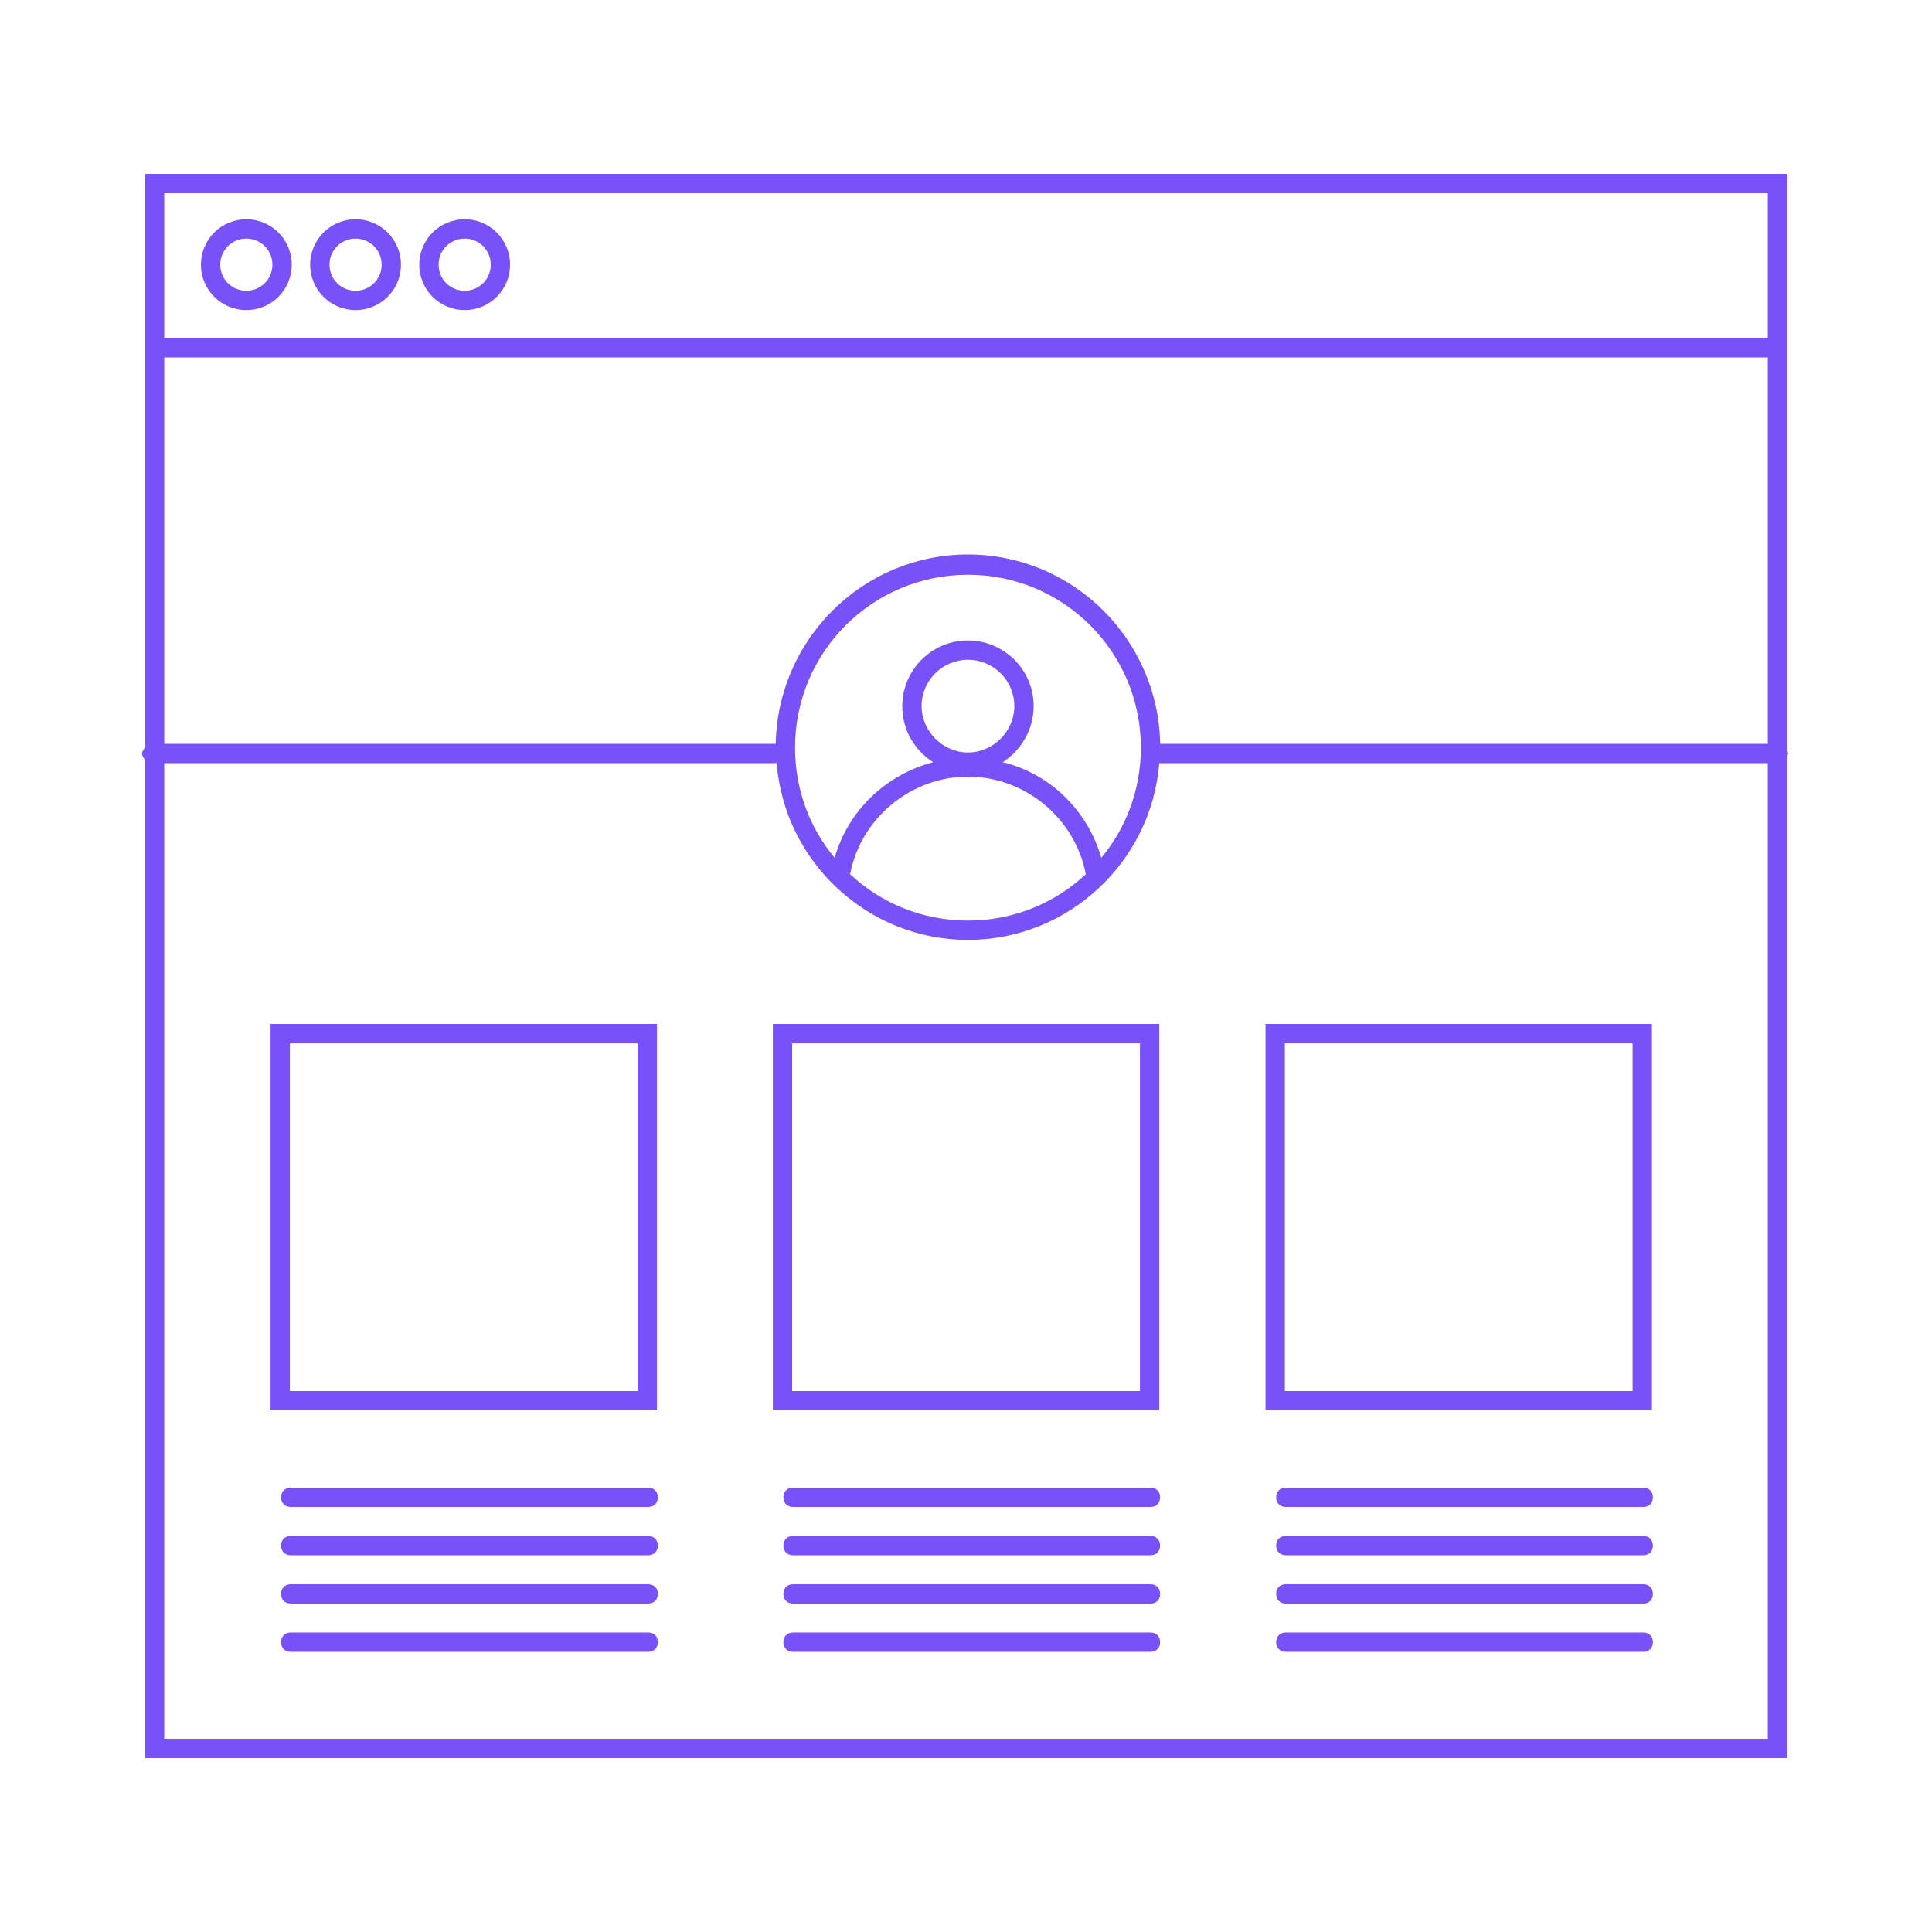
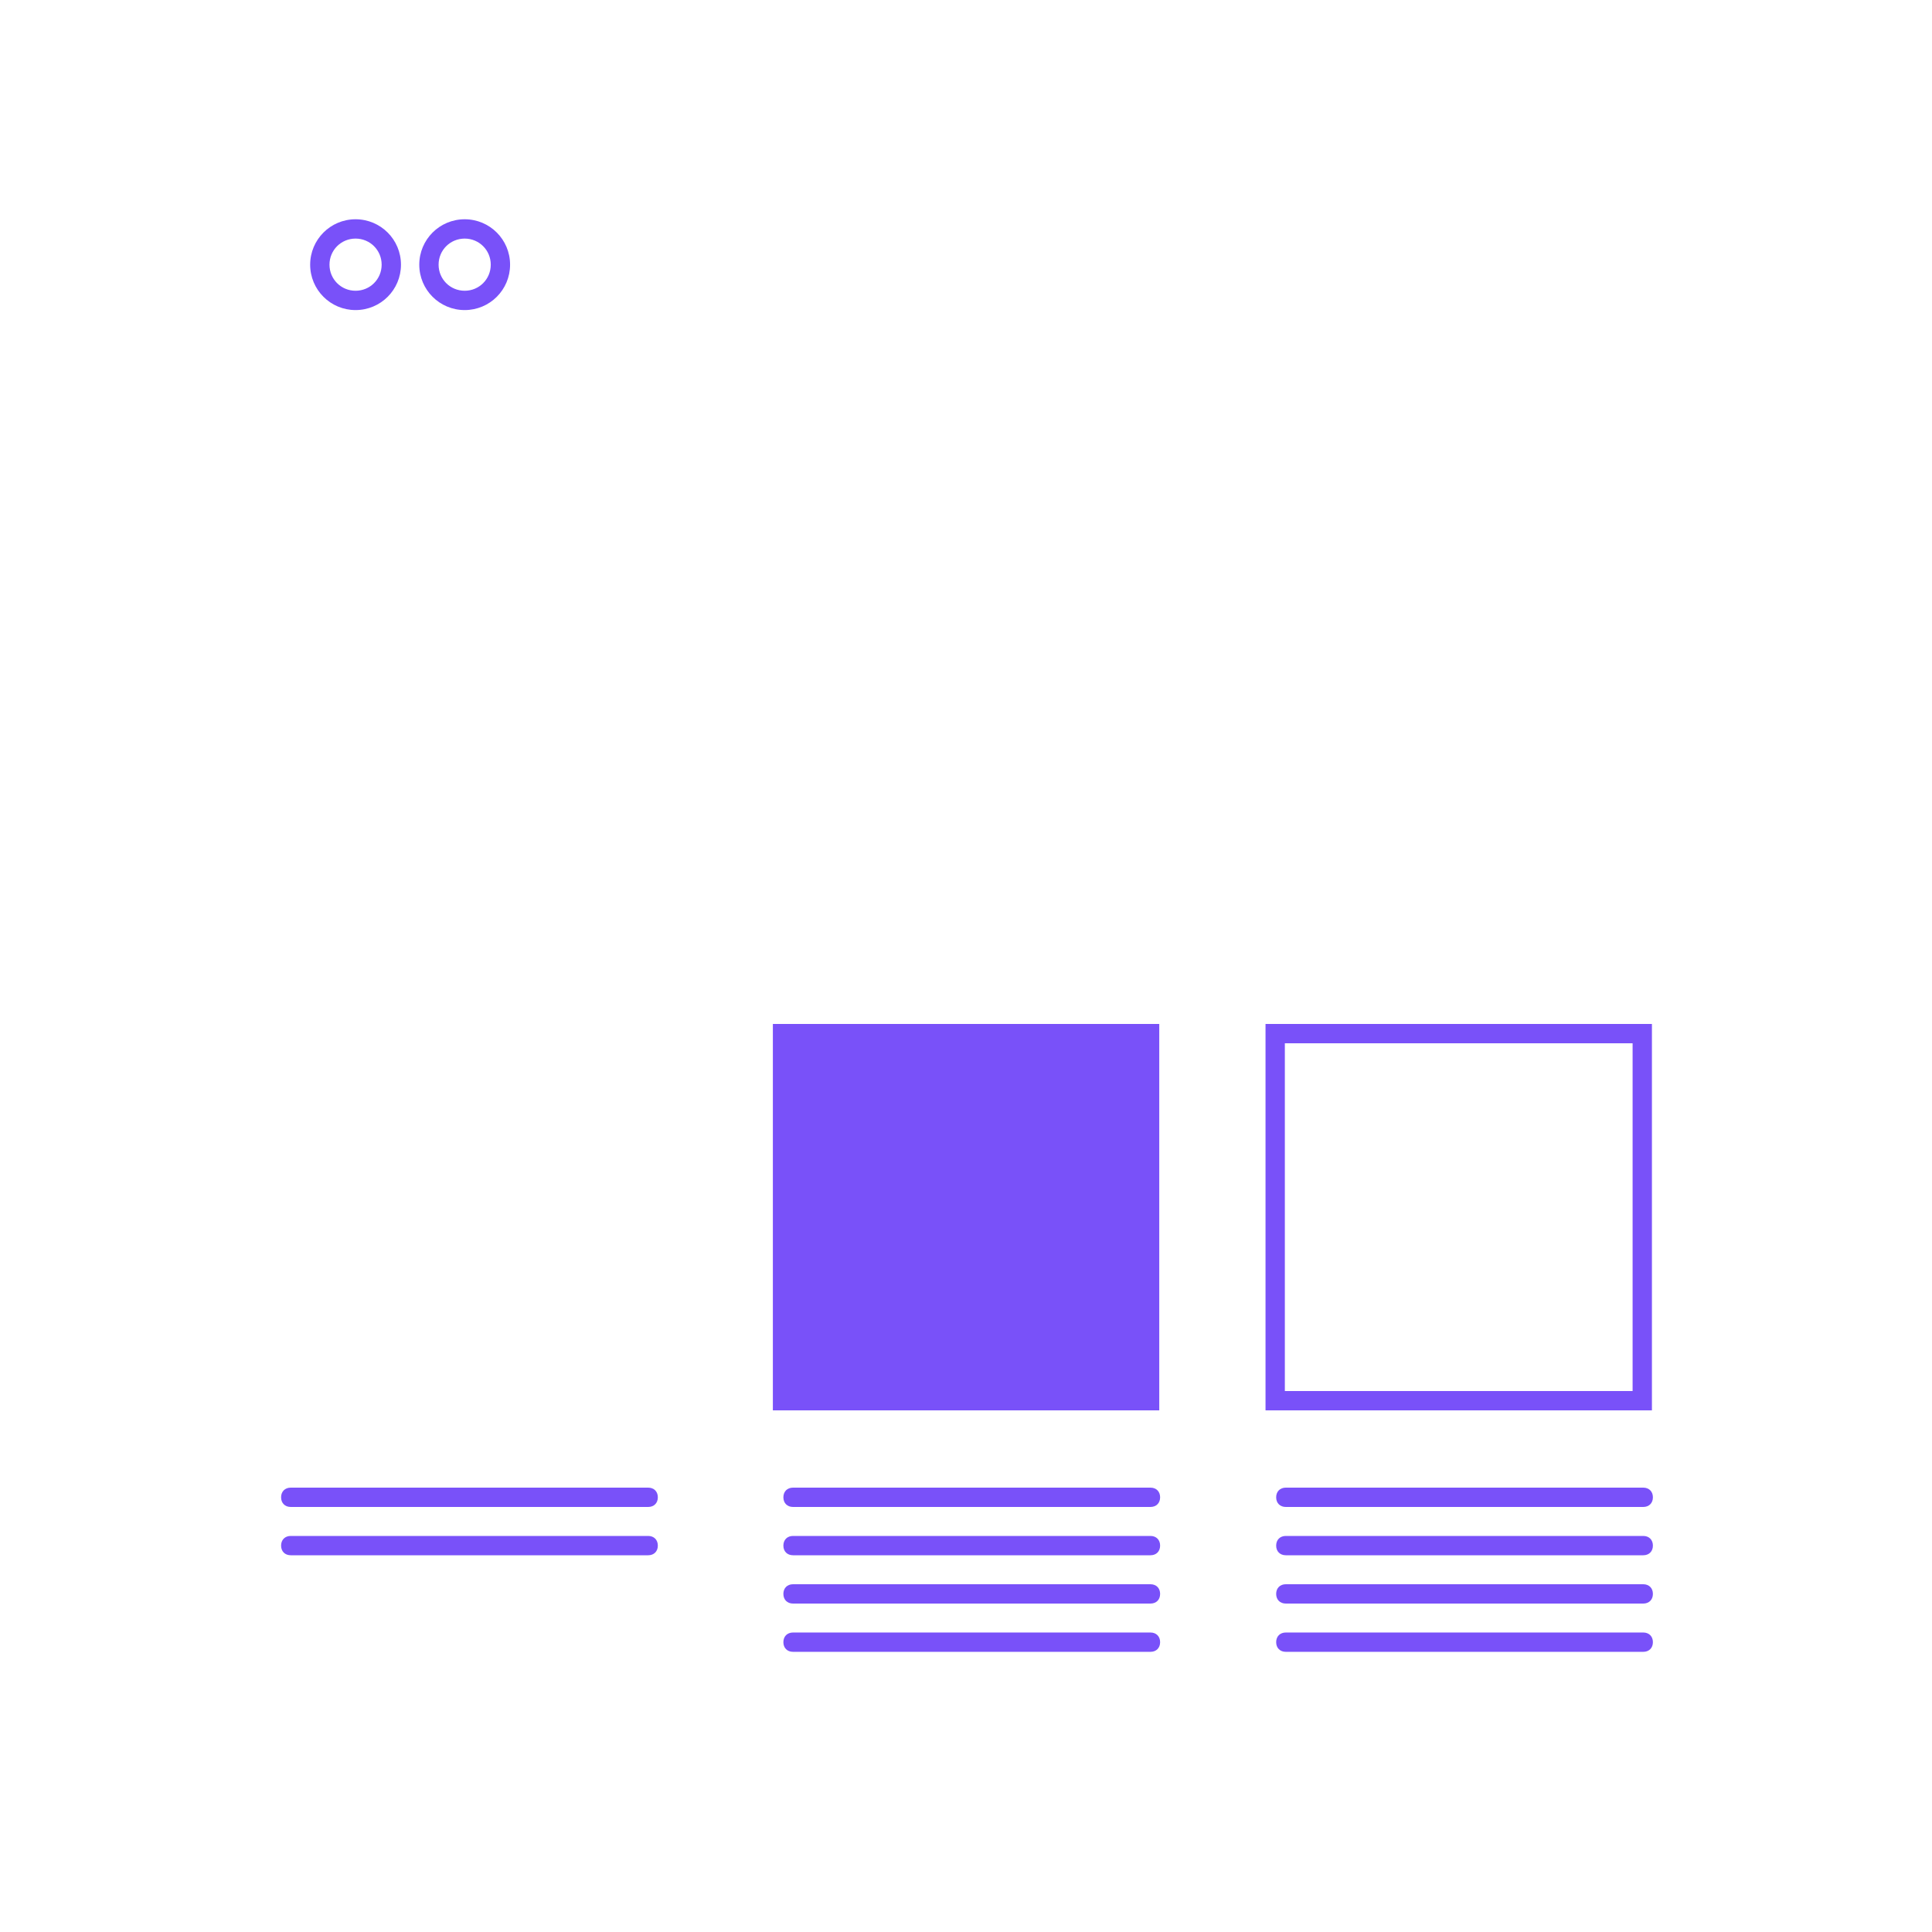
<svg xmlns="http://www.w3.org/2000/svg" width="61" height="61" viewBox="0 0 61 61" fill="none">
  <g id="998684_design_desktop_wireframe_icon 1">
    <g id="Group">
-       <path id="Vector" d="M7.777 9.79C8.57 9.79 9.211 9.15 9.211 8.357C9.211 7.564 8.57 6.923 7.777 6.923C6.984 6.923 6.344 7.564 6.344 8.357C6.344 9.15 6.984 9.79 7.777 9.79ZM7.777 7.533C8.235 7.533 8.601 7.899 8.601 8.357C8.601 8.814 8.235 9.18 7.777 9.18C7.32 9.18 6.954 8.814 6.954 8.357C6.954 7.899 7.32 7.533 7.777 7.533Z" fill="#7951F9" />
      <path id="Vector_2" d="M11.226 9.79C12.02 9.79 12.66 9.15 12.66 8.357C12.66 7.564 12.02 6.923 11.226 6.923C10.434 6.923 9.793 7.564 9.793 8.357C9.793 9.15 10.434 9.79 11.226 9.79ZM11.226 7.533C11.684 7.533 12.05 7.899 12.05 8.357C12.05 8.814 11.684 9.18 11.226 9.18C10.769 9.18 10.403 8.814 10.403 8.357C10.403 7.899 10.769 7.533 11.226 7.533Z" fill="#7951F9" />
      <path id="Vector_3" d="M14.672 9.79C15.465 9.79 16.105 9.15 16.105 8.357C16.105 7.564 15.465 6.923 14.672 6.923C13.879 6.923 13.238 7.564 13.238 8.357C13.238 9.15 13.879 9.79 14.672 9.79ZM14.672 7.533C15.129 7.533 15.495 7.899 15.495 8.357C15.495 8.814 15.129 9.18 14.672 9.18C14.214 9.18 13.848 8.814 13.848 8.357C13.848 7.899 14.214 7.533 14.672 7.533Z" fill="#7951F9" />
      <path id="Vector_4" d="M20.465 46.97H9.18C8.997 46.97 8.875 47.092 8.875 47.275C8.875 47.458 8.997 47.58 9.18 47.58H20.465C20.648 47.58 20.77 47.458 20.77 47.275C20.77 47.092 20.648 46.97 20.465 46.97Z" fill="#7951F9" />
      <path id="Vector_5" d="M20.465 48.495H9.18C8.997 48.495 8.875 48.617 8.875 48.8C8.875 48.983 8.997 49.105 9.18 49.105H20.465C20.648 49.105 20.77 48.983 20.77 48.8C20.77 48.617 20.648 48.495 20.465 48.495Z" fill="#7951F9" />
-       <path id="Vector_6" d="M20.465 50.02H9.18C8.997 50.02 8.875 50.142 8.875 50.325C8.875 50.508 8.997 50.63 9.18 50.63H20.465C20.648 50.63 20.77 50.508 20.77 50.325C20.77 50.142 20.648 50.02 20.465 50.02Z" fill="#7951F9" />
-       <path id="Vector_7" d="M20.465 51.544H9.18C8.997 51.544 8.875 51.666 8.875 51.849C8.875 52.032 8.997 52.154 9.18 52.154H20.465C20.648 52.154 20.77 52.032 20.77 51.849C20.77 51.666 20.648 51.544 20.465 51.544Z" fill="#7951F9" />
      <path id="Vector_8" d="M36.324 46.97H25.039C24.856 46.97 24.734 47.092 24.734 47.275C24.734 47.458 24.856 47.58 25.039 47.58H36.324C36.507 47.58 36.629 47.458 36.629 47.275C36.629 47.092 36.507 46.97 36.324 46.97Z" fill="#7951F9" />
      <path id="Vector_9" d="M36.324 48.495H25.039C24.856 48.495 24.734 48.617 24.734 48.8C24.734 48.983 24.856 49.105 25.039 49.105H36.324C36.507 49.105 36.629 48.983 36.629 48.8C36.629 48.617 36.507 48.495 36.324 48.495Z" fill="#7951F9" />
      <path id="Vector_10" d="M36.324 50.02H25.039C24.856 50.02 24.734 50.142 24.734 50.325C24.734 50.508 24.856 50.63 25.039 50.63H36.324C36.507 50.63 36.629 50.508 36.629 50.325C36.629 50.142 36.507 50.02 36.324 50.02Z" fill="#7951F9" />
      <path id="Vector_11" d="M36.324 51.544H25.039C24.856 51.544 24.734 51.666 24.734 51.849C24.734 52.032 24.856 52.154 25.039 52.154H36.324C36.507 52.154 36.629 52.032 36.629 51.849C36.629 51.666 36.507 51.544 36.324 51.544Z" fill="#7951F9" />
      <path id="Vector_12" d="M51.883 46.97H40.598C40.415 46.97 40.293 47.092 40.293 47.275C40.293 47.458 40.415 47.58 40.598 47.58H51.883C52.066 47.58 52.188 47.458 52.188 47.275C52.188 47.092 52.066 46.97 51.883 46.97Z" fill="#7951F9" />
      <path id="Vector_13" d="M51.883 48.495H40.598C40.415 48.495 40.293 48.617 40.293 48.8C40.293 48.983 40.415 49.105 40.598 49.105H51.883C52.066 49.105 52.188 48.983 52.188 48.8C52.188 48.617 52.066 48.495 51.883 48.495Z" fill="#7951F9" />
      <path id="Vector_14" d="M51.883 50.02H40.598C40.415 50.02 40.293 50.142 40.293 50.325C40.293 50.508 40.415 50.63 40.598 50.63H51.883C52.066 50.63 52.188 50.508 52.188 50.325C52.188 50.142 52.066 50.02 51.883 50.02Z" fill="#7951F9" />
      <path id="Vector_15" d="M51.883 51.544H40.598C40.415 51.544 40.293 51.666 40.293 51.849C40.293 52.032 40.415 52.154 40.598 52.154H51.883C52.066 52.154 52.188 52.032 52.188 51.849C52.188 51.666 52.066 51.544 51.883 51.544Z" fill="#7951F9" />
-       <path id="Vector_16" d="M56.426 23.668V11.193V5.49H4.576V11.193V23.576C4.576 23.637 4.484 23.698 4.484 23.79C4.484 23.881 4.576 23.973 4.576 24.003V55.51H56.426V23.912C56.426 23.881 56.456 23.82 56.456 23.79C56.456 23.759 56.426 23.698 56.426 23.668ZM55.816 54.9H5.186V24.095H24.523C24.767 27.206 27.39 29.676 30.562 29.676C33.734 29.676 36.357 27.206 36.601 24.095H55.816V54.9ZM30.562 24.522C32.361 24.522 33.947 25.833 34.283 27.602C33.307 28.517 31.995 29.066 30.562 29.066C29.128 29.066 27.817 28.517 26.841 27.602C27.176 25.833 28.762 24.522 30.562 24.522ZM29.098 22.295C29.098 21.472 29.769 20.831 30.562 20.831C31.385 20.831 32.026 21.502 32.026 22.295C32.026 23.088 31.355 23.759 30.562 23.759C29.769 23.759 29.098 23.088 29.098 22.295ZM31.66 24.064C32.239 23.698 32.636 23.027 32.636 22.295C32.636 21.136 31.69 20.221 30.562 20.221C29.403 20.221 28.488 21.167 28.488 22.295C28.488 23.058 28.884 23.698 29.464 24.064C27.969 24.461 26.78 25.589 26.353 27.084C25.56 26.138 25.102 24.918 25.102 23.607C25.102 20.587 27.542 18.147 30.562 18.147C33.581 18.147 36.021 20.587 36.021 23.607C36.021 24.918 35.564 26.138 34.771 27.084C34.344 25.589 33.154 24.43 31.66 24.064ZM55.816 23.485H36.631C36.57 20.191 33.886 17.507 30.562 17.507C27.237 17.507 24.553 20.191 24.492 23.485H5.186V11.285H55.816V23.485ZM55.816 10.675H5.186V6.1H55.816V10.675Z" fill="#7951F9" />
-       <path id="Vector_17" d="M8.543 44.53H20.743V32.33H8.543V44.53ZM9.153 32.94H20.133V43.92H9.153V32.94Z" fill="#7951F9" />
-       <path id="Vector_18" d="M24.402 44.53H36.602V32.33H24.402V44.53ZM25.012 32.94H35.992V43.92H25.012V32.94Z" fill="#7951F9" />
+       <path id="Vector_18" d="M24.402 44.53H36.602V32.33H24.402V44.53ZM25.012 32.94V43.92H25.012V32.94Z" fill="#7951F9" />
      <path id="Vector_19" d="M52.157 32.33H39.957V44.53H52.157V32.33ZM51.547 43.92H40.567V32.94H51.547V43.92Z" fill="#7951F9" />
    </g>
  </g>
</svg>